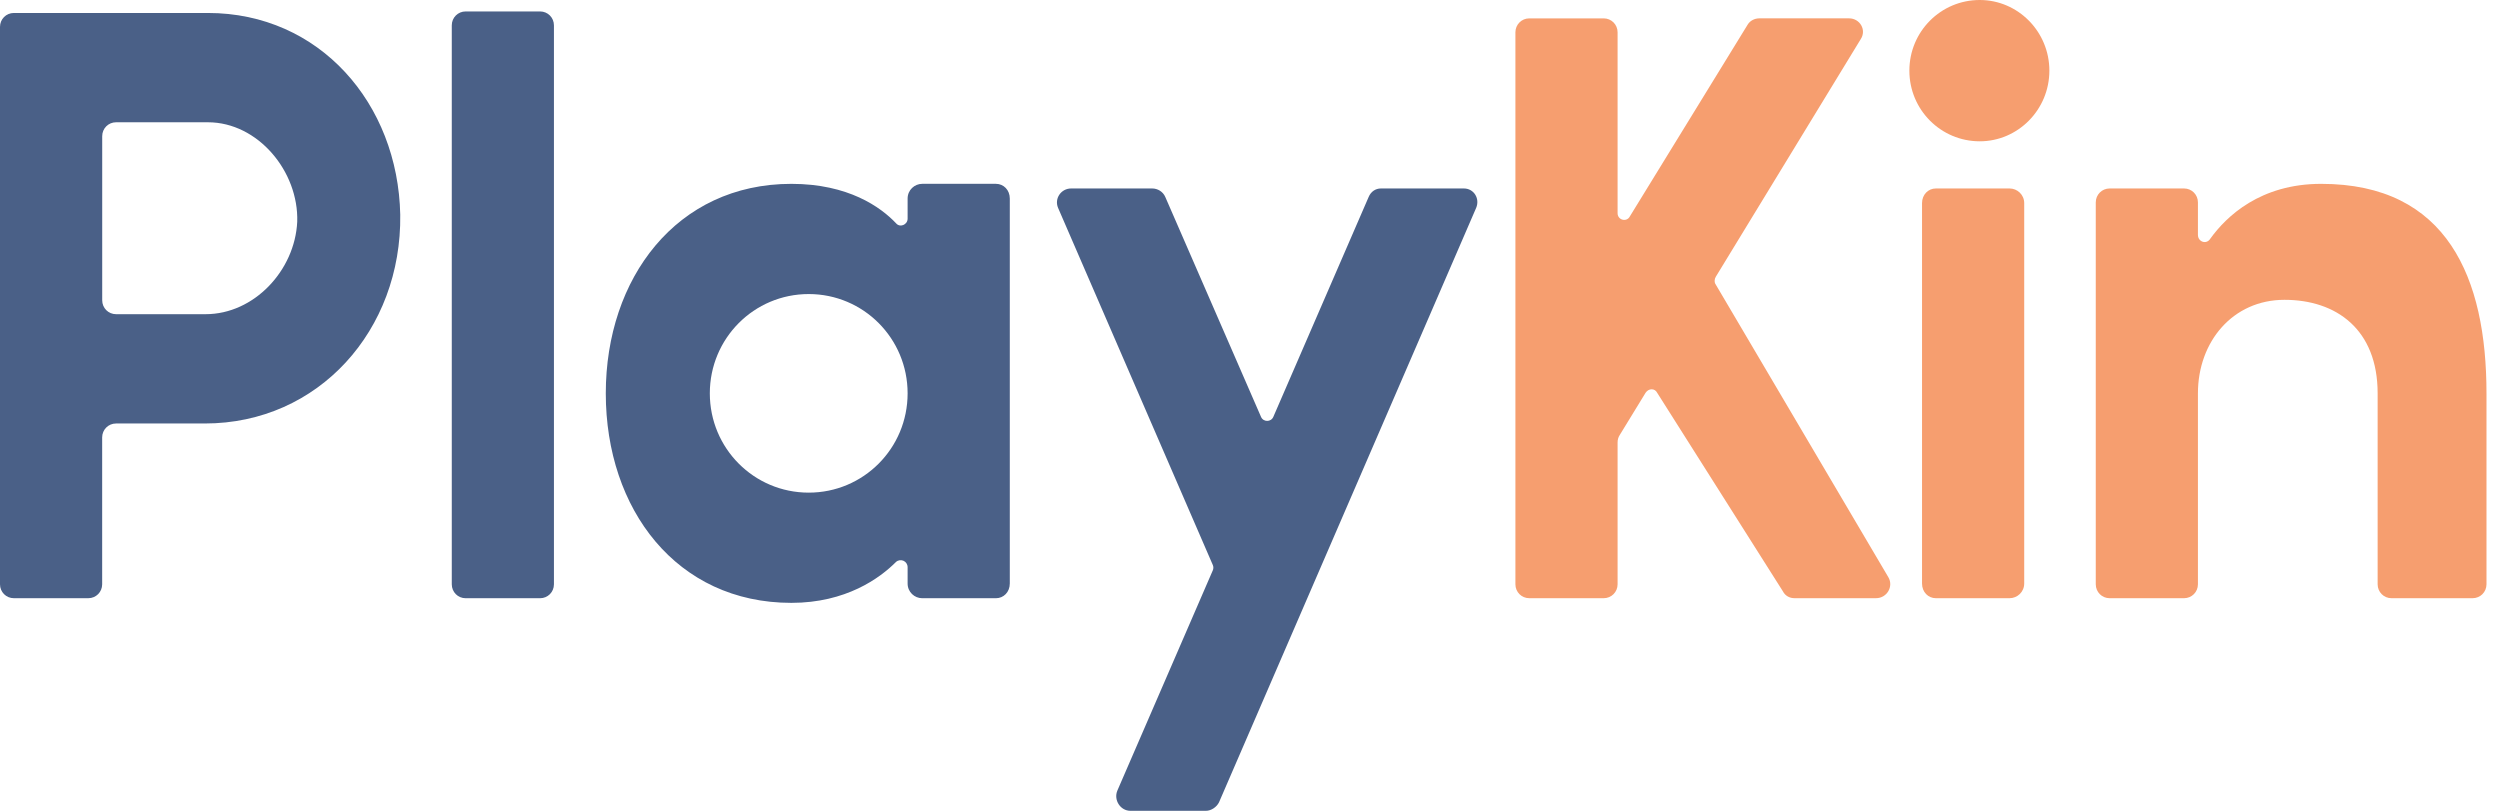
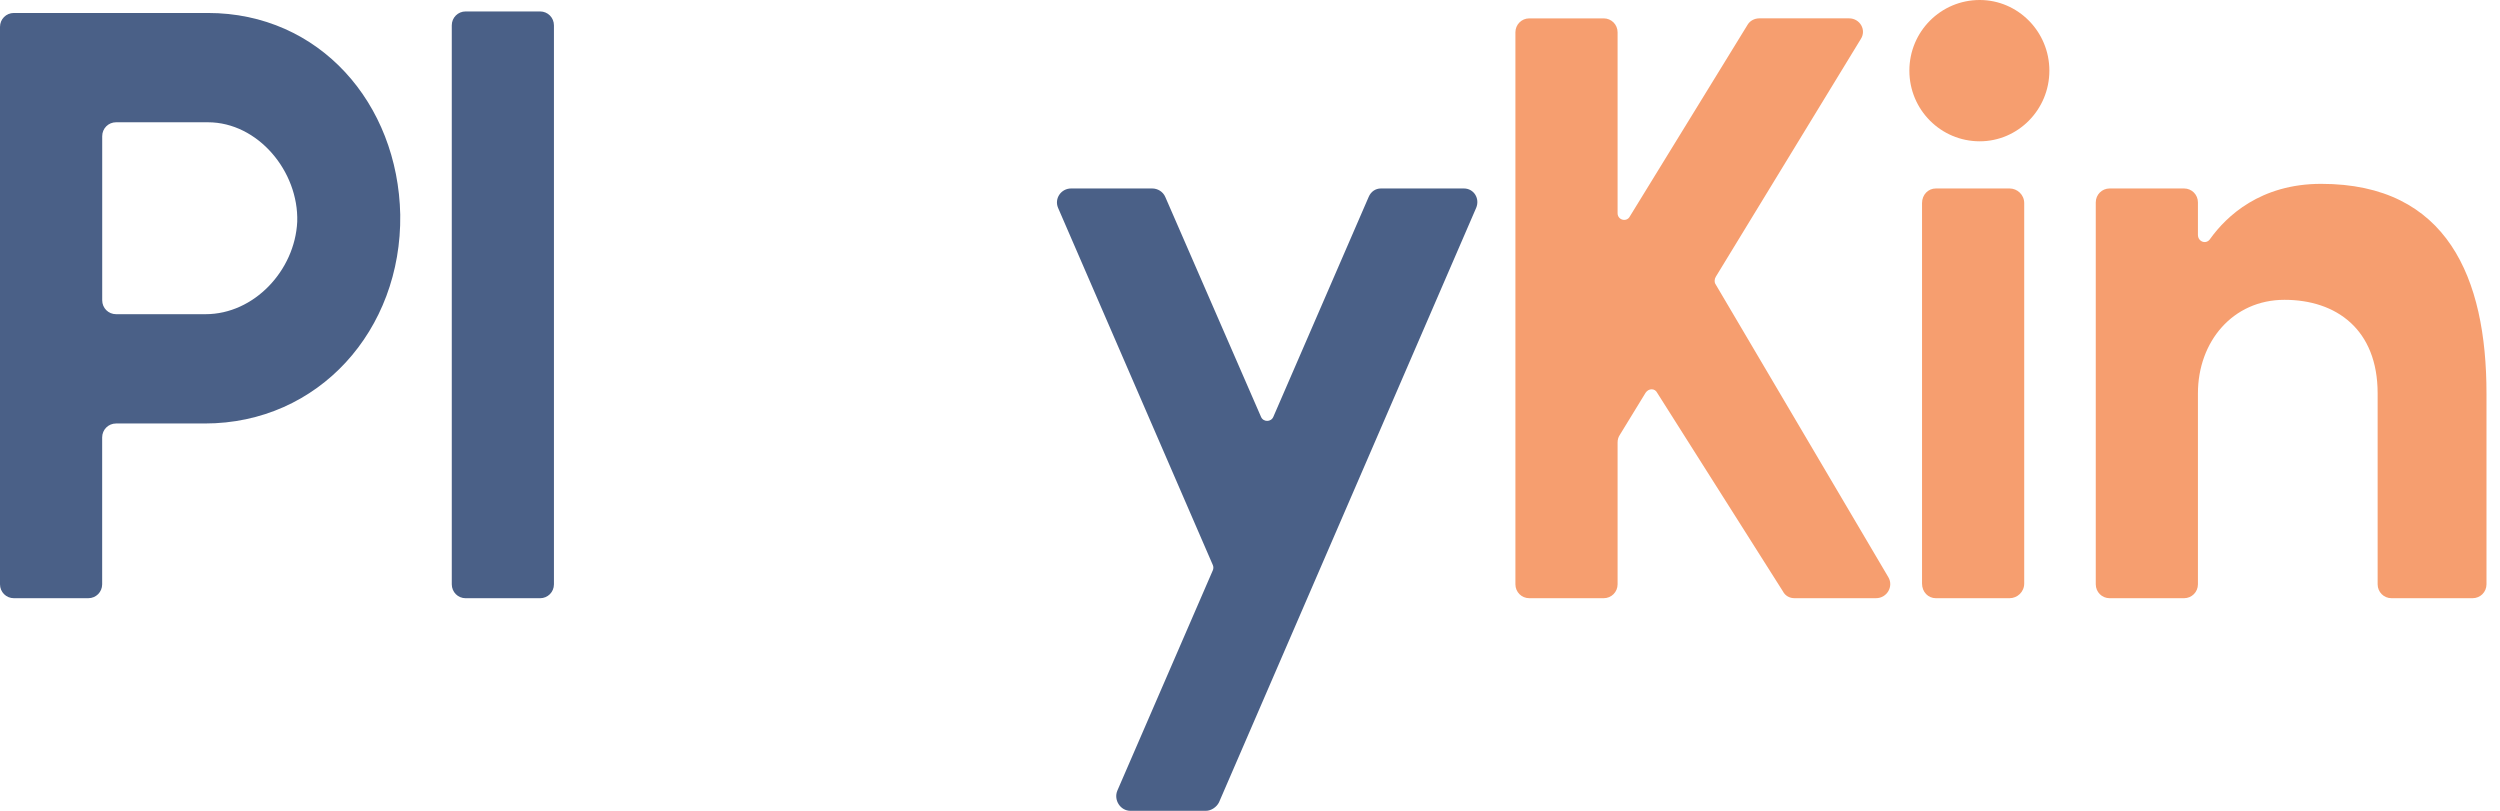
<svg xmlns="http://www.w3.org/2000/svg" width="111" height="36" viewBox="0 0 111 36" fill="none">
  <g clip-path="url(#clip0)">
    <path d="M9.23 0.576H0.615C0.273 0.576 0 0.851 0 1.194V25.943C0 26.286 0.273 26.56 0.615 26.56H3.921C4.263 26.56 4.536 26.286 4.536 25.943V19.421C4.536 19.078 4.81 18.803 5.151 18.803H9.092C14.152 18.803 17.84 14.65 17.771 9.535C17.671 4.593 14.188 0.576 9.23 0.576ZM9.128 13.95H5.153C4.811 13.95 4.538 13.676 4.538 13.333V6.046C4.538 5.703 4.811 5.429 5.153 5.429H9.231C11.454 5.429 13.266 7.613 13.197 9.845C13.094 12.007 11.282 13.95 9.128 13.95Z" fill="#4A6087" />
    <path d="M20.674 0.508H23.98C24.322 0.508 24.595 0.783 24.595 1.126V25.944C24.595 26.287 24.322 26.561 23.98 26.561H20.674C20.332 26.561 20.059 26.287 20.059 25.944V1.125C20.059 0.782 20.332 0.508 20.674 0.508Z" fill="#4A6087" />
-     <path d="M44.835 8.815V25.909C44.835 26.286 44.562 26.561 44.22 26.561H40.947C40.605 26.561 40.298 26.287 40.298 25.909V25.188C40.298 24.913 39.99 24.776 39.785 24.948C39.068 25.669 37.563 26.767 35.136 26.767C30.042 26.767 26.897 22.614 26.897 17.466C26.897 12.351 30.042 8.163 35.136 8.163C37.665 8.163 39.102 9.193 39.785 9.914C39.956 10.12 40.298 9.982 40.298 9.707V8.815C40.298 8.437 40.605 8.162 40.947 8.162H44.22C44.562 8.162 44.835 8.437 44.835 8.815ZM40.298 17.465C40.298 15.024 38.338 13.056 35.907 13.056C33.476 13.056 31.516 15.024 31.516 17.465C31.516 19.906 33.476 21.873 35.907 21.873C38.338 21.873 40.298 19.906 40.298 17.465Z" fill="#4A6087" />
    <path d="M61.313 8.368H64.996C65.441 8.368 65.714 8.815 65.543 9.226L54.124 35.623C54.022 35.829 53.782 36 53.543 36H50.19C49.745 36 49.438 35.52 49.609 35.107L53.848 25.325C53.882 25.256 53.882 25.153 53.848 25.084L46.977 9.226C46.805 8.814 47.113 8.368 47.558 8.368H51.157C51.397 8.368 51.636 8.506 51.739 8.746L55.989 18.508C56.091 18.748 56.433 18.748 56.536 18.508L60.768 8.746C60.869 8.506 61.074 8.368 61.313 8.368Z" fill="#4A6087" />
    <path d="M79.159 26.252L73.578 17.439C73.475 17.233 73.202 17.233 73.064 17.439L71.923 19.304C71.855 19.407 71.821 19.51 71.821 19.647V25.943C71.821 26.286 71.547 26.56 71.206 26.56H67.899C67.557 26.56 67.284 26.286 67.284 25.943V1.435C67.284 1.091 67.558 0.816 67.899 0.816H71.206C71.547 0.816 71.821 1.091 71.821 1.435V9.466C71.821 9.776 72.23 9.879 72.368 9.604L77.598 1.091C77.701 0.919 77.906 0.815 78.111 0.815H82.101C82.579 0.815 82.887 1.331 82.614 1.742L76.186 12.28C76.118 12.383 76.118 12.52 76.153 12.589L83.845 25.632C84.084 26.044 83.776 26.559 83.298 26.559H79.671C79.466 26.56 79.262 26.457 79.159 26.252Z" fill="#F69E6F" />
    <path d="M84.776 3.137C84.776 1.401 86.172 0 87.901 0C89.596 0 90.992 1.401 90.992 3.137C90.992 4.873 89.596 6.274 87.901 6.274C86.173 6.274 84.776 4.873 84.776 3.137ZM89.875 9.02V25.908C89.875 26.285 89.567 26.56 89.225 26.56H85.953C85.611 26.56 85.338 26.286 85.338 25.908V9.02C85.338 8.643 85.611 8.368 85.953 8.368H89.225C89.567 8.368 89.875 8.643 89.875 9.02Z" fill="#F69E6F" />
    <path d="M110.4 17.465V25.943C110.4 26.286 110.126 26.56 109.784 26.56H106.182C105.84 26.56 105.567 26.286 105.567 25.943V17.465C105.567 14.616 103.721 13.312 101.43 13.312C99.139 13.312 97.588 15.165 97.588 17.465V25.943C97.588 26.286 97.314 26.56 96.973 26.56H93.667C93.325 26.56 93.052 26.286 93.052 25.943V8.986C93.052 8.643 93.326 8.368 93.667 8.368H96.973C97.315 8.368 97.588 8.643 97.588 8.986V10.428C97.588 10.737 97.964 10.874 98.136 10.6C98.853 9.604 100.358 8.163 103.058 8.163C108.666 8.162 110.4 12.35 110.4 17.465Z" fill="#F69E6F" />
  </g>
  <defs>
    <clipPath id="clip0">
      <rect width="110.4" height="36" fill="white" />
    </clipPath>
  </defs>
</svg>